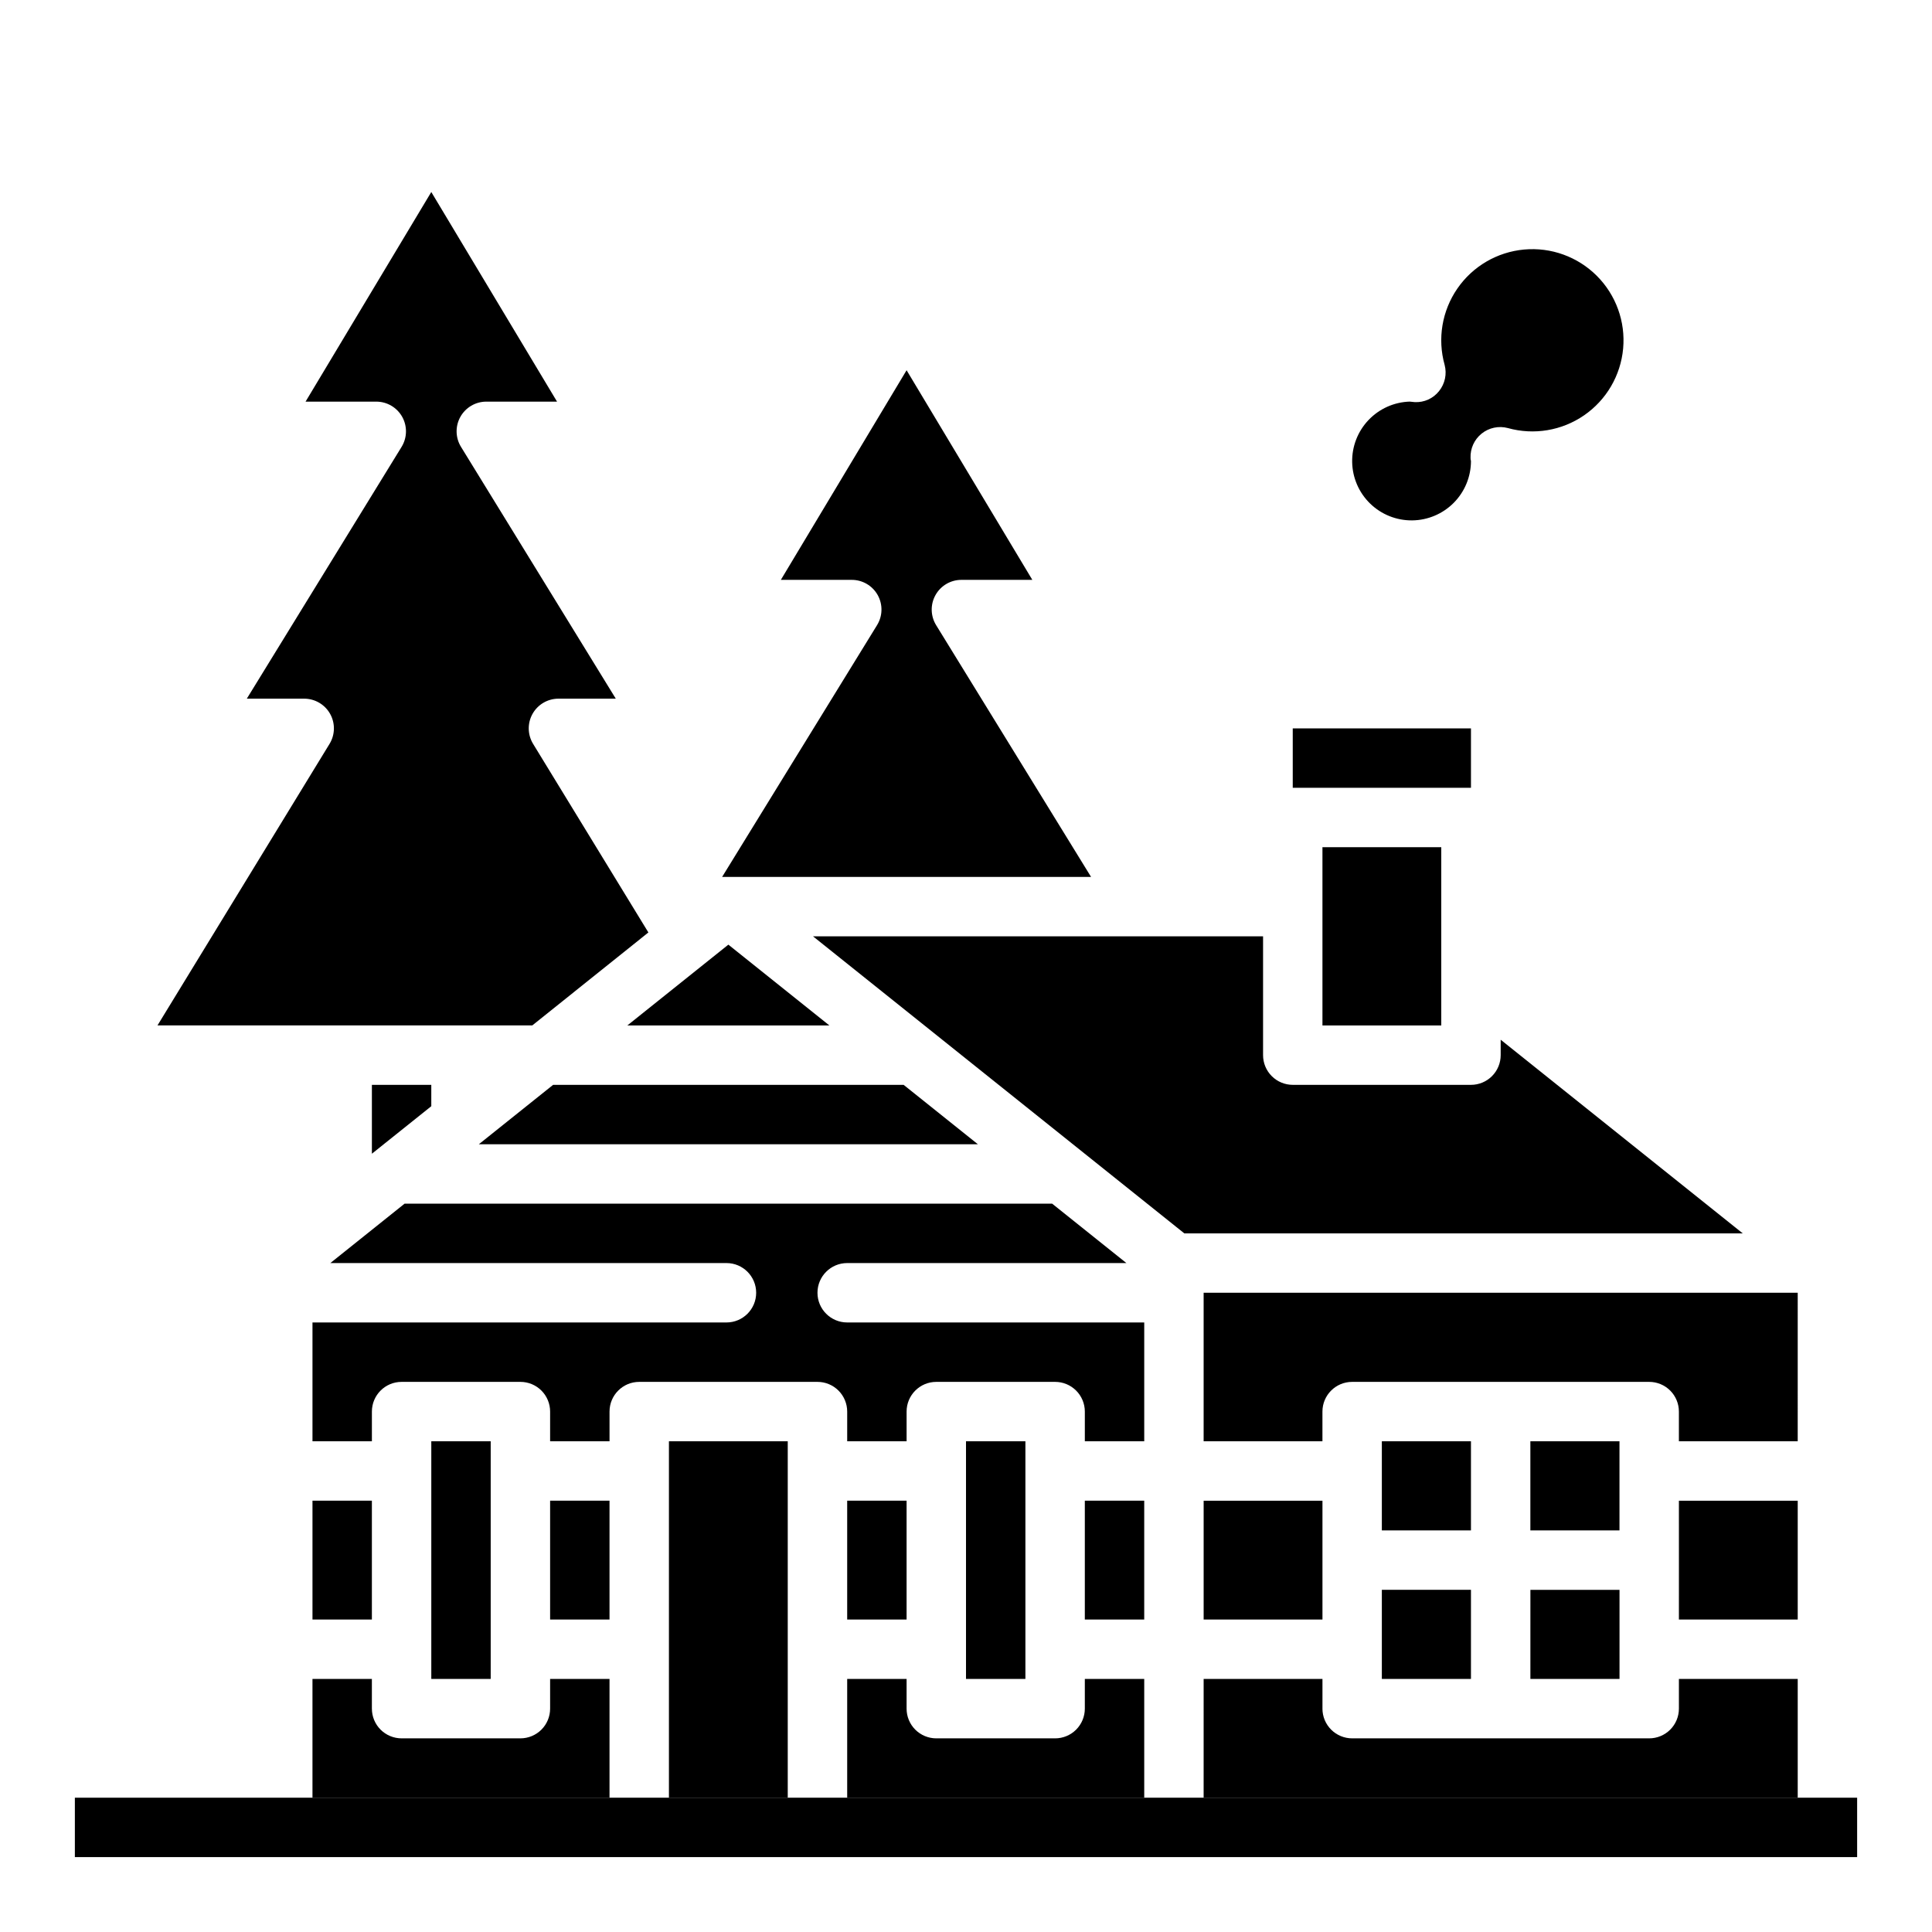
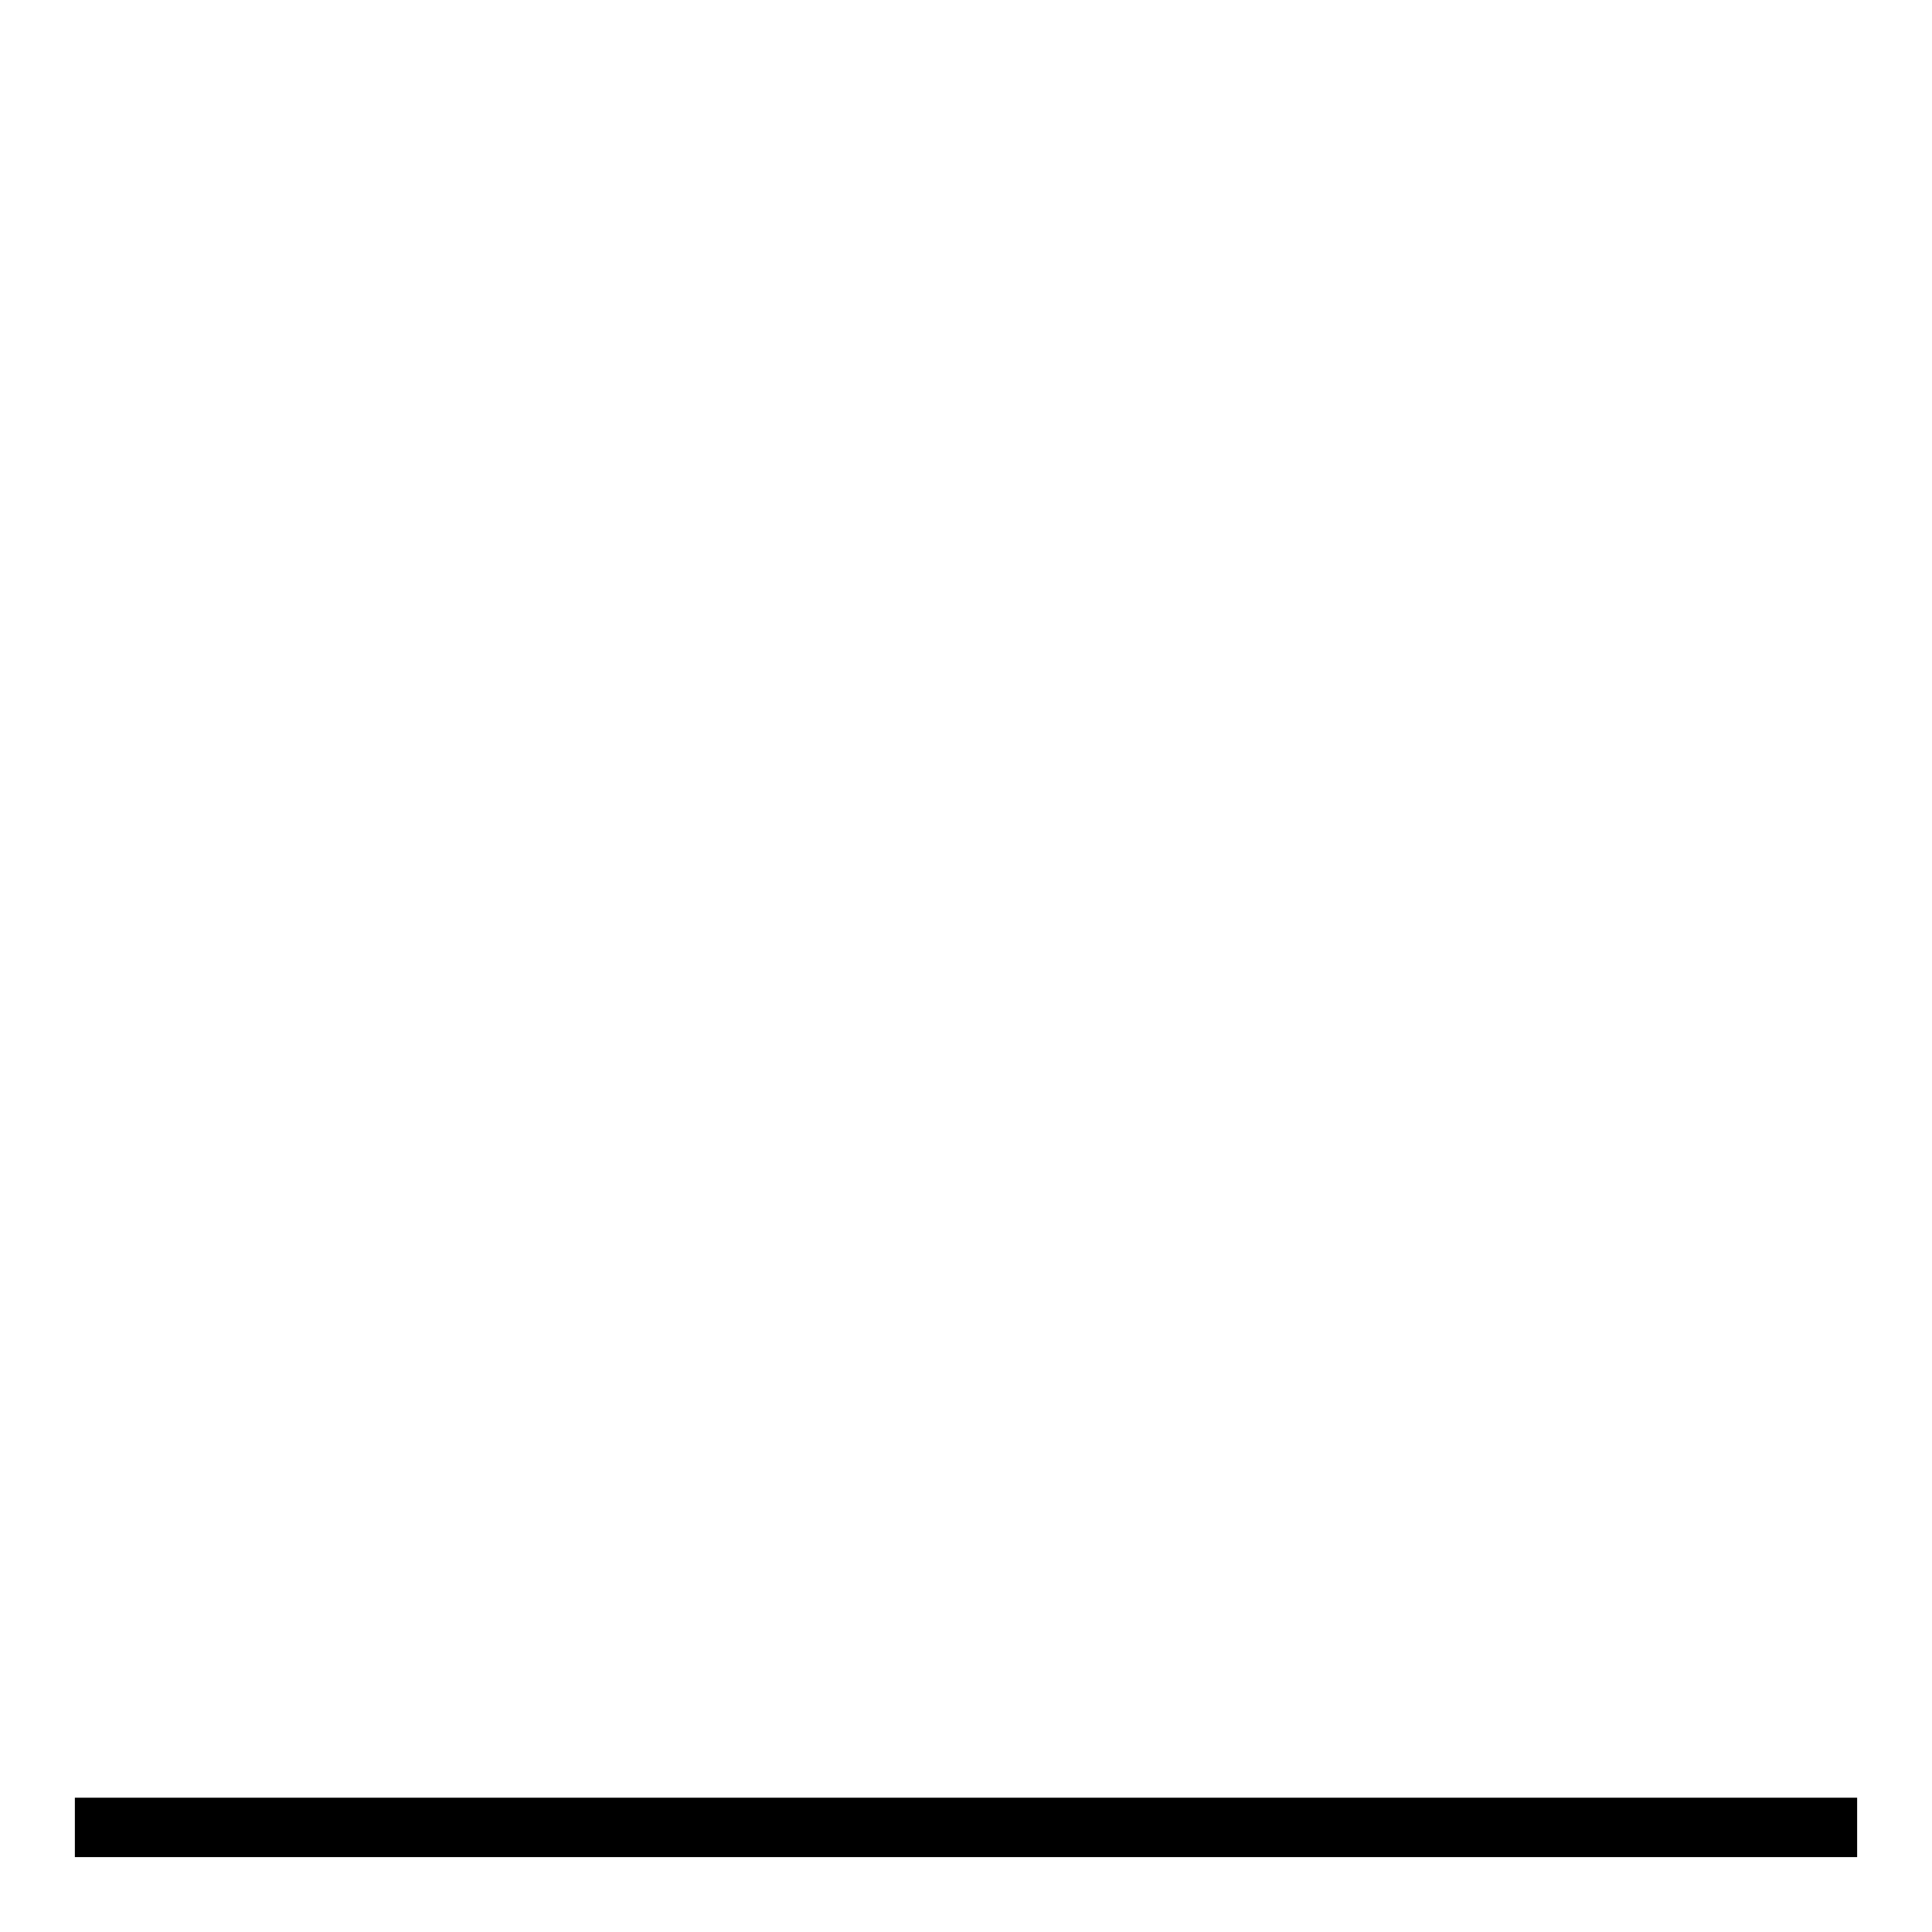
<svg xmlns="http://www.w3.org/2000/svg" fill="#000000" width="800px" height="800px" version="1.1" viewBox="144 144 512 512">
  <g>
    <path d="m163.84 620.41h472.32v15.742h-472.32z" />
-     <path d="m533.82 588.93h-23.617v-23.613h23.617zm-307.01-47.23h15.742v31.488h-15.742zm31.488-15.742h15.742v62.977l-15.742-0.004zm31.488 15.742h15.742v31.488h-15.742zm23.617-31.488c-4.348 0-7.871 3.523-7.871 7.871v7.871h-15.746v-7.871c0-2.086-0.828-4.09-2.305-5.566-1.477-1.477-3.477-2.305-5.566-2.305h-31.488c-4.348 0-7.871 3.523-7.871 7.871v7.871h-15.746v-31.488h109.71c4.348 0 7.871-3.523 7.871-7.871s-3.523-7.871-7.871-7.871h-104.98l11.973-9.574 7.707-6.168h171.61l19.68 15.742h-73.996c-4.348 0-7.875 3.523-7.875 7.871s3.527 7.871 7.875 7.871h78.719v31.488h-15.742v-7.871c0-2.086-0.832-4.09-2.309-5.566-1.477-1.477-3.477-2.305-5.566-2.305h-31.488c-4.348 0-7.871 3.523-7.871 7.871v7.871h-15.742v-7.871c0-2.086-0.832-4.09-2.309-5.566-1.477-1.477-3.477-2.305-5.566-2.305zm307.01 15.742h-31.488v-7.871c0-2.086-0.828-4.09-2.305-5.566-1.477-1.477-3.477-2.305-5.566-2.305h-78.719c-4.348 0-7.875 3.523-7.875 7.871v7.871h-31.484v-39.359h157.44zm-110.21 0h23.617v23.617h-23.617zm39.359 0h23.617v23.617h-23.617zm-181.05 15.746h15.742v31.488h-15.742zm31.488-15.742h15.742v62.977l-15.742-0.004zm31.488 15.742h15.742v31.488h-15.742zm-94.465-147.36 26.766 21.41h-53.531zm-46.445 37.156h92.891l19.68 15.742h-132.25l0.18-0.148zm77.934 157.44h15.742v7.875c0 2.086 0.828 4.09 2.305 5.566 1.477 1.473 3.481 2.305 5.566 2.305h31.488c2.09 0 4.09-0.832 5.566-2.305 1.477-1.477 2.309-3.481 2.309-5.566v-7.875h15.742v31.488h-78.719zm94.465-47.23h31.488v31.488h-31.488zm86.594 23.617h23.617v23.617l-23.621-0.004zm39.359-7.871-0.004-15.746h31.488v31.488h-31.488zm-102.34-220.42h47.23v15.742h-47.23zm39.359 31.488v47.23h-31.488v-47.23zm-39.359 62.977h47.234c2.086 0 4.09-0.832 5.566-2.309 1.477-1.477 2.305-3.477 2.305-5.566v-4.086l64.148 51.32h-147.99l-98.398-78.719 119.27-0.004v31.488c0 2.09 0.828 4.09 2.305 5.566 1.477 1.477 3.481 2.309 5.566 2.309zm-110.16-121.83c1.496-2.43 1.559-5.477 0.168-7.969-1.395-2.488-4.023-4.031-6.875-4.027h-18.789l33.32-55.555 33.324 55.555h-18.793c-2.852-0.004-5.481 1.539-6.871 4.027-1.395 2.492-1.328 5.539 0.164 7.969l41.062 66.723h-97.77zm-145.11 31.488c1.496-2.43 1.559-5.481 0.164-7.973-1.395-2.488-4.023-4.027-6.879-4.027h-15.199l41.02-66.73c1.488-2.426 1.551-5.465 0.164-7.953-1.387-2.484-4.008-4.027-6.856-4.035h-18.758l33.32-55.551 33.324 55.551h-18.758c-2.848 0.008-5.469 1.551-6.859 4.035-1.387 2.488-1.324 5.527 0.168 7.953l41.02 66.73h-15.199c-2.848 0.004-5.473 1.543-6.863 4.023-1.391 2.481-1.336 5.523 0.148 7.953l30.551 49.98-30.766 24.637h-99.328zm11.234 90.34h15.742v5.66l-15.742 12.594zm-15.746 157.44h15.742v7.871l0.004 0.004c0 2.086 0.828 4.09 2.305 5.566 1.477 1.473 3.481 2.305 5.566 2.305h31.488c2.09 0 4.09-0.832 5.566-2.305 1.477-1.477 2.305-3.481 2.305-5.566v-7.875h15.742v31.488h-78.719zm94.465 31.488v-94.465h31.488v94.465zm141.7 0 0.004-31.488h31.488v7.871l-0.004 0.004c0 2.086 0.832 4.09 2.309 5.566 1.477 1.473 3.477 2.305 5.566 2.305h78.719c2.09 0 4.09-0.832 5.566-2.305 1.477-1.477 2.305-3.481 2.305-5.566v-7.875h31.488v31.488z" />
-     <path d="m517.59 250.43c0.27 0.039 1.062 0.125 1.332 0.133 2.5 0.129 4.906-0.965 6.453-2.934 1.562-1.949 2.106-4.523 1.465-6.938-1.934-6.902-0.699-14.312 3.371-20.215 4.066-5.906 10.551-9.695 17.691-10.348s14.203 1.902 19.273 6.973c5.07 5.07 7.625 12.133 6.973 19.273-0.652 7.141-4.441 13.621-10.348 17.691-5.906 4.07-13.312 5.305-20.215 3.371-2.414-0.637-4.988-0.09-6.934 1.469-1.945 1.562-3.035 3.957-2.941 6.449-0.004 0.277 0.035 0.551 0.113 0.82-0.004 4.144-1.641 8.125-4.559 11.07-2.918 2.945-6.883 4.621-11.027 4.664-4.148 0.043-8.145-1.555-11.121-4.441-2.977-2.887-4.695-6.832-4.777-10.98-0.086-4.144 1.469-8.156 4.324-11.164 2.856-3.008 6.781-4.766 10.926-4.894z" />
  </g>
</svg>